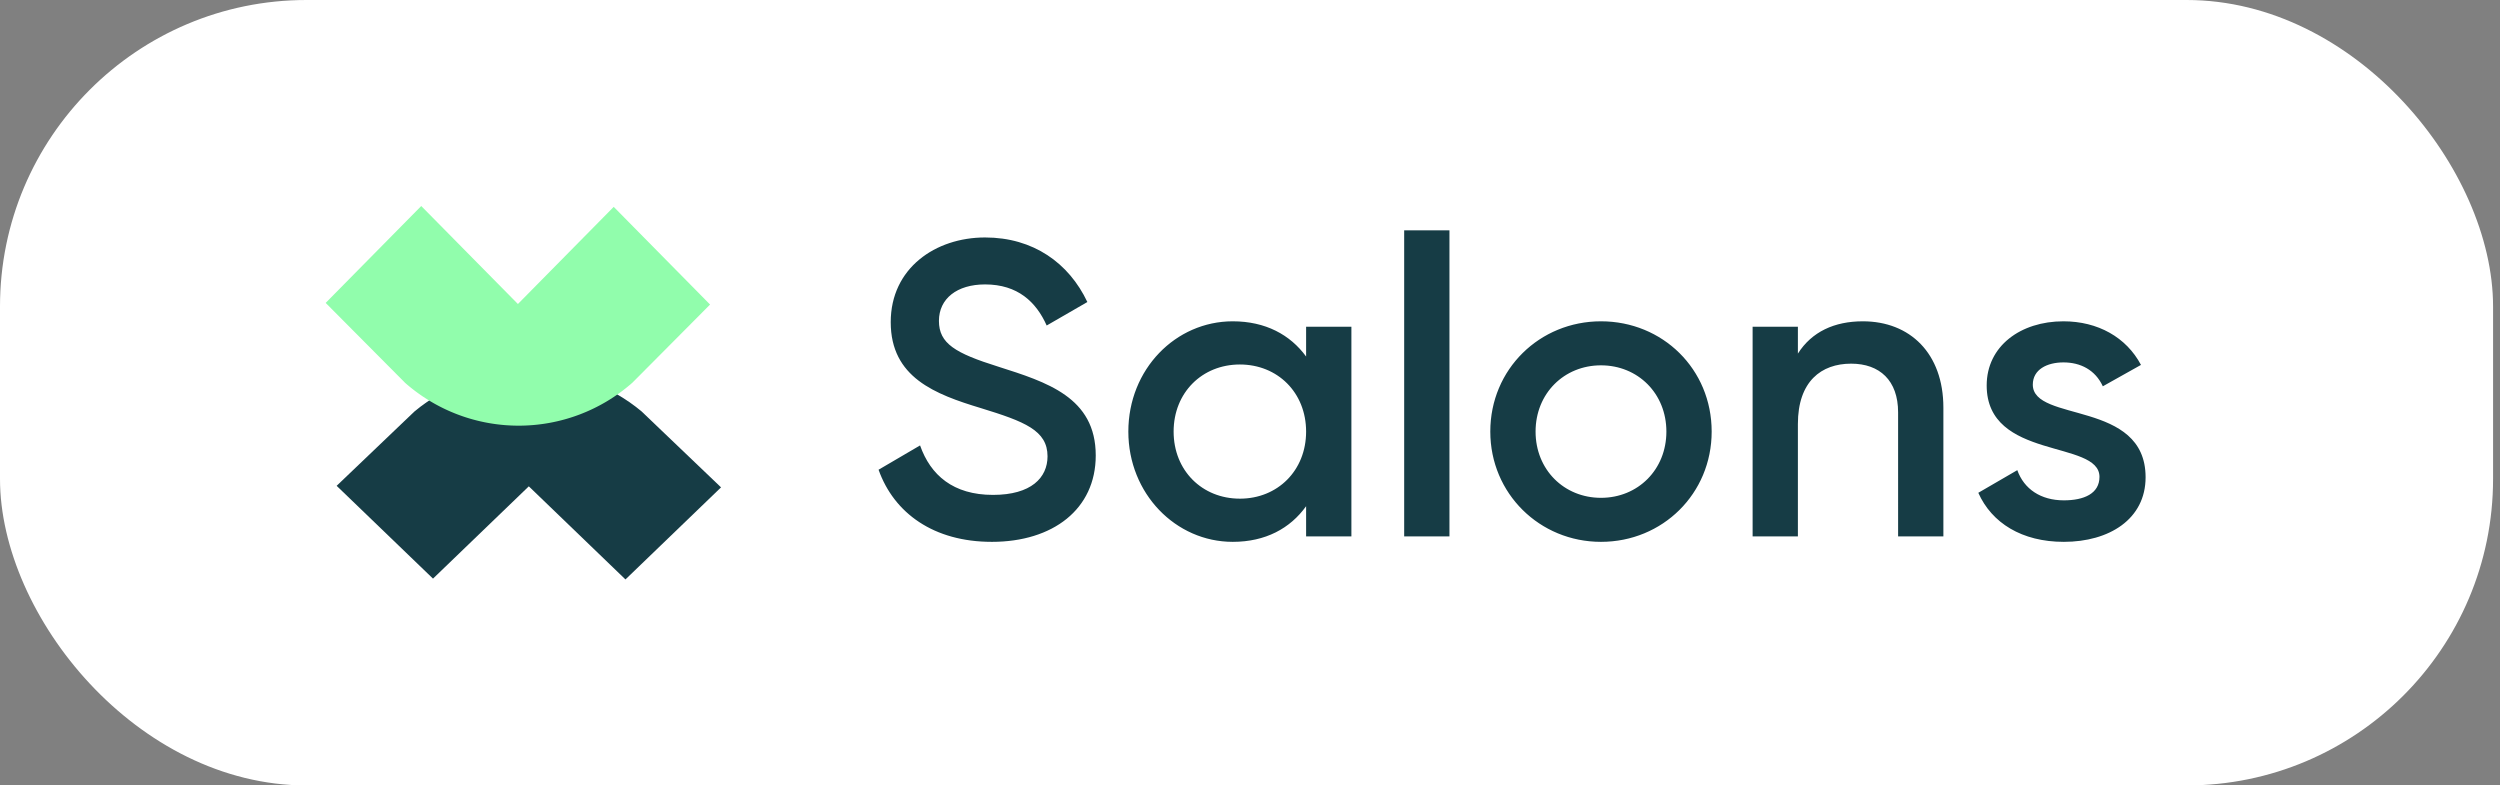
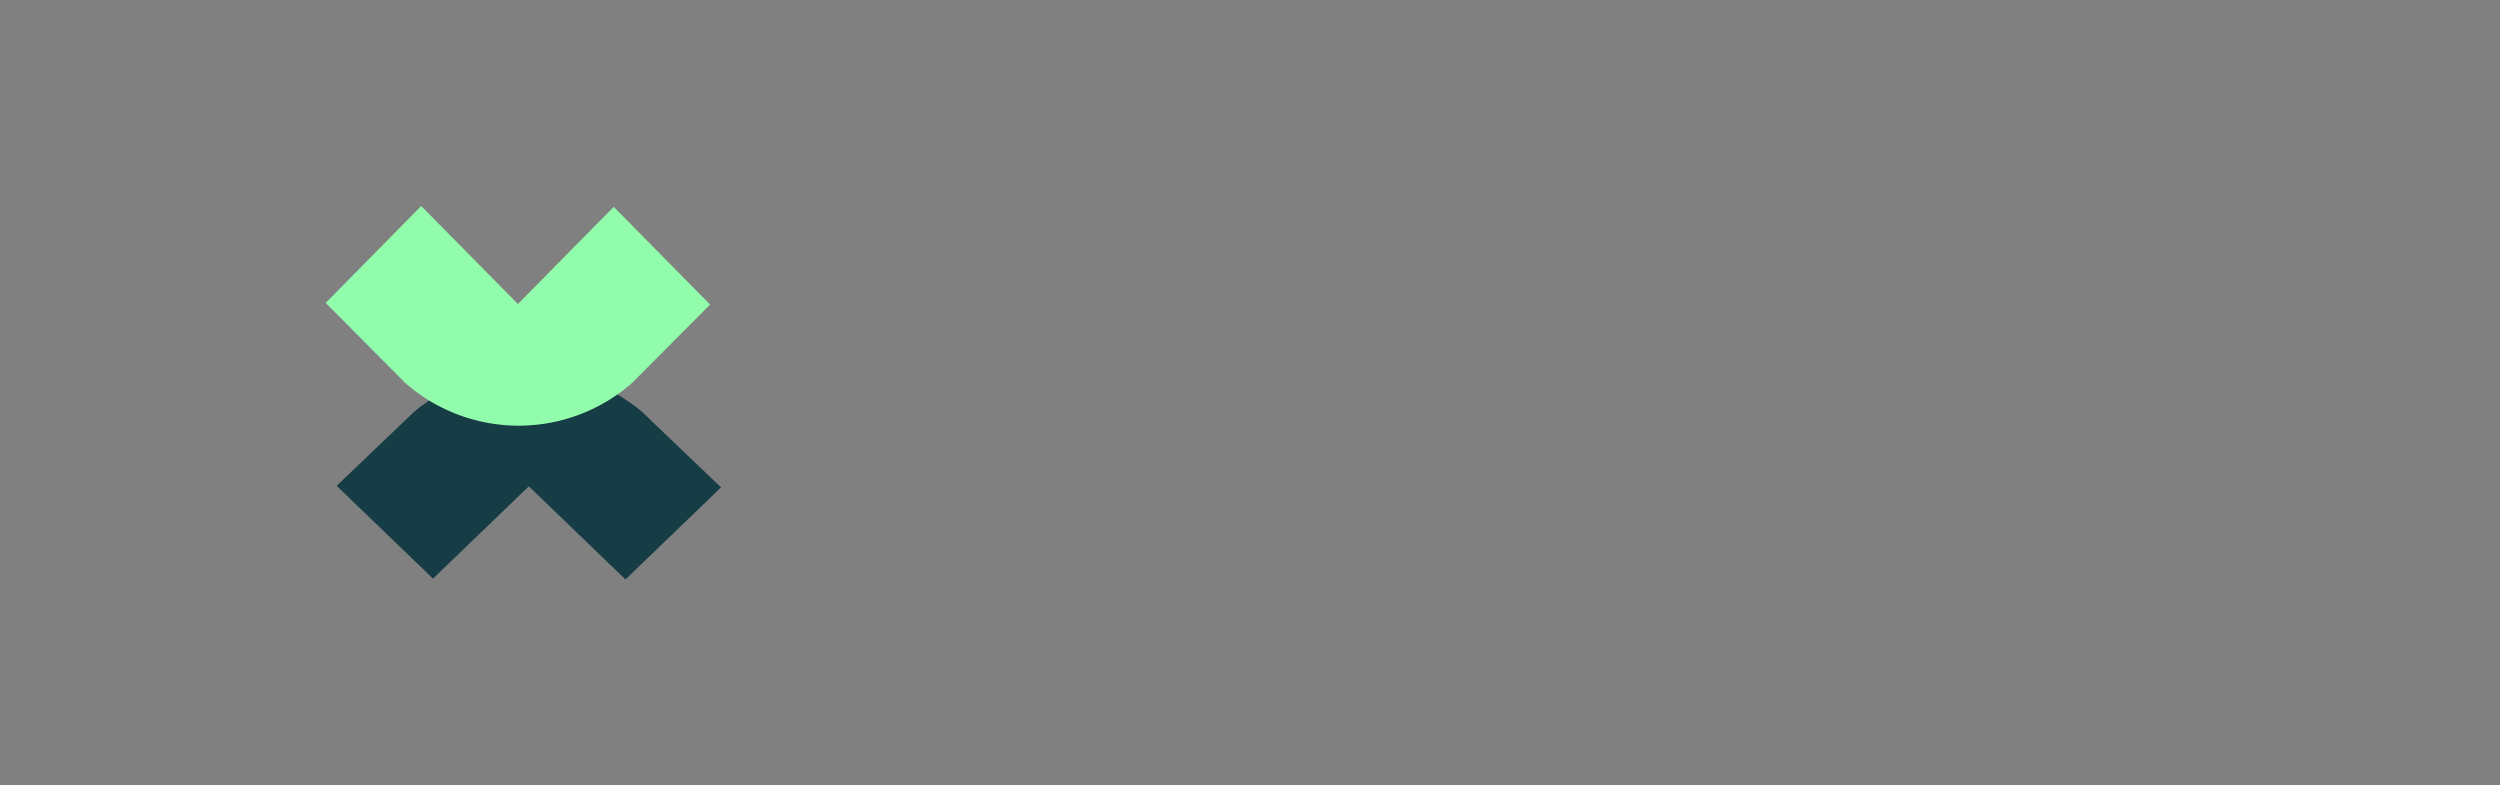
<svg xmlns="http://www.w3.org/2000/svg" width="261" height="82" fill="none">
  <rect width="100%" height="100%" fill="#808080" stroke="none" />
-   <rect width="260.277" height="82" rx="32" fill="#fff" />
  <path d="M67.006 42.971c-6.8-5.686-16.948-5.686-23.75 0l-8.11 7.748 10.077 9.706-.017-.017 10.003-9.635 10.09 9.72 9.978-9.612-8.276-7.91h.005z" fill="#163C45" />
  <path d="M42.273 39.951a17.952 17.952 0 0 0 23.75 0l8.108-8.156-10.075-10.216.016.017L54.07 31.738l-10.093-10.23L34 31.624l8.276 8.327h-.003z" fill="#91FDAC" />
-   <path d="M103.54 56.569c-6.04 0-10.199-2.977-11.818-7.529l4.333-2.538c1.095 3.107 3.458 5.165 7.617 5.165 3.983 0 5.69-1.795 5.69-4.028 0-2.713-2.408-3.633-6.96-5.033-4.771-1.445-9.41-3.196-9.41-8.974 0-5.646 4.683-8.841 9.848-8.841 5.034 0 8.754 2.67 10.68 6.74l-4.246 2.452c-1.094-2.452-3.02-4.29-6.434-4.29-2.933 0-4.815 1.488-4.815 3.808 0 2.364 1.707 3.37 6.172 4.771 5.077 1.62 10.199 3.196 10.199 9.28 0 5.603-4.465 9.017-10.856 9.017zm32.818-22.455h4.728V56h-4.728v-3.152c-1.663 2.32-4.246 3.721-7.66 3.721-5.953 0-10.899-5.034-10.899-11.512 0-6.522 4.946-11.512 10.899-11.512 3.414 0 5.997 1.4 7.66 3.677v-3.108zm-6.916 17.947c3.94 0 6.916-2.933 6.916-7.004 0-4.07-2.976-7.004-6.916-7.004-3.939 0-6.916 2.933-6.916 7.004 0 4.07 2.977 7.003 6.916 7.003zM146.596 56V24.046h4.727V56h-4.727zm20.546.569c-6.39 0-11.555-5.034-11.555-11.512 0-6.522 5.165-11.512 11.555-11.512 6.435 0 11.556 4.99 11.556 11.512 0 6.478-5.121 11.512-11.556 11.512zm0-4.596c3.852 0 6.829-2.933 6.829-6.916 0-3.983-2.977-6.916-6.829-6.916s-6.828 2.933-6.828 6.916c0 3.983 2.976 6.916 6.828 6.916zm27.343-18.428c4.902 0 8.404 3.327 8.404 9.017V56h-4.727V43.044c0-3.327-1.926-5.078-4.903-5.078-3.108 0-5.559 1.838-5.559 6.303V56h-4.727V34.114h4.727v2.801c1.445-2.276 3.808-3.37 6.785-3.37zm17.74 6.61c0 3.983 11.775 1.575 11.775 9.673 0 4.377-3.808 6.741-8.536 6.741-4.377 0-7.528-1.97-8.929-5.121l4.071-2.364c.7 1.97 2.451 3.152 4.858 3.152 2.101 0 3.721-.7 3.721-2.452 0-3.895-11.775-1.707-11.775-9.542 0-4.114 3.546-6.697 8.011-6.697 3.589 0 6.565 1.663 8.097 4.552l-3.983 2.233c-.788-1.707-2.32-2.495-4.114-2.495-1.708 0-3.196.744-3.196 2.32z" fill="#163C45" />
</svg>